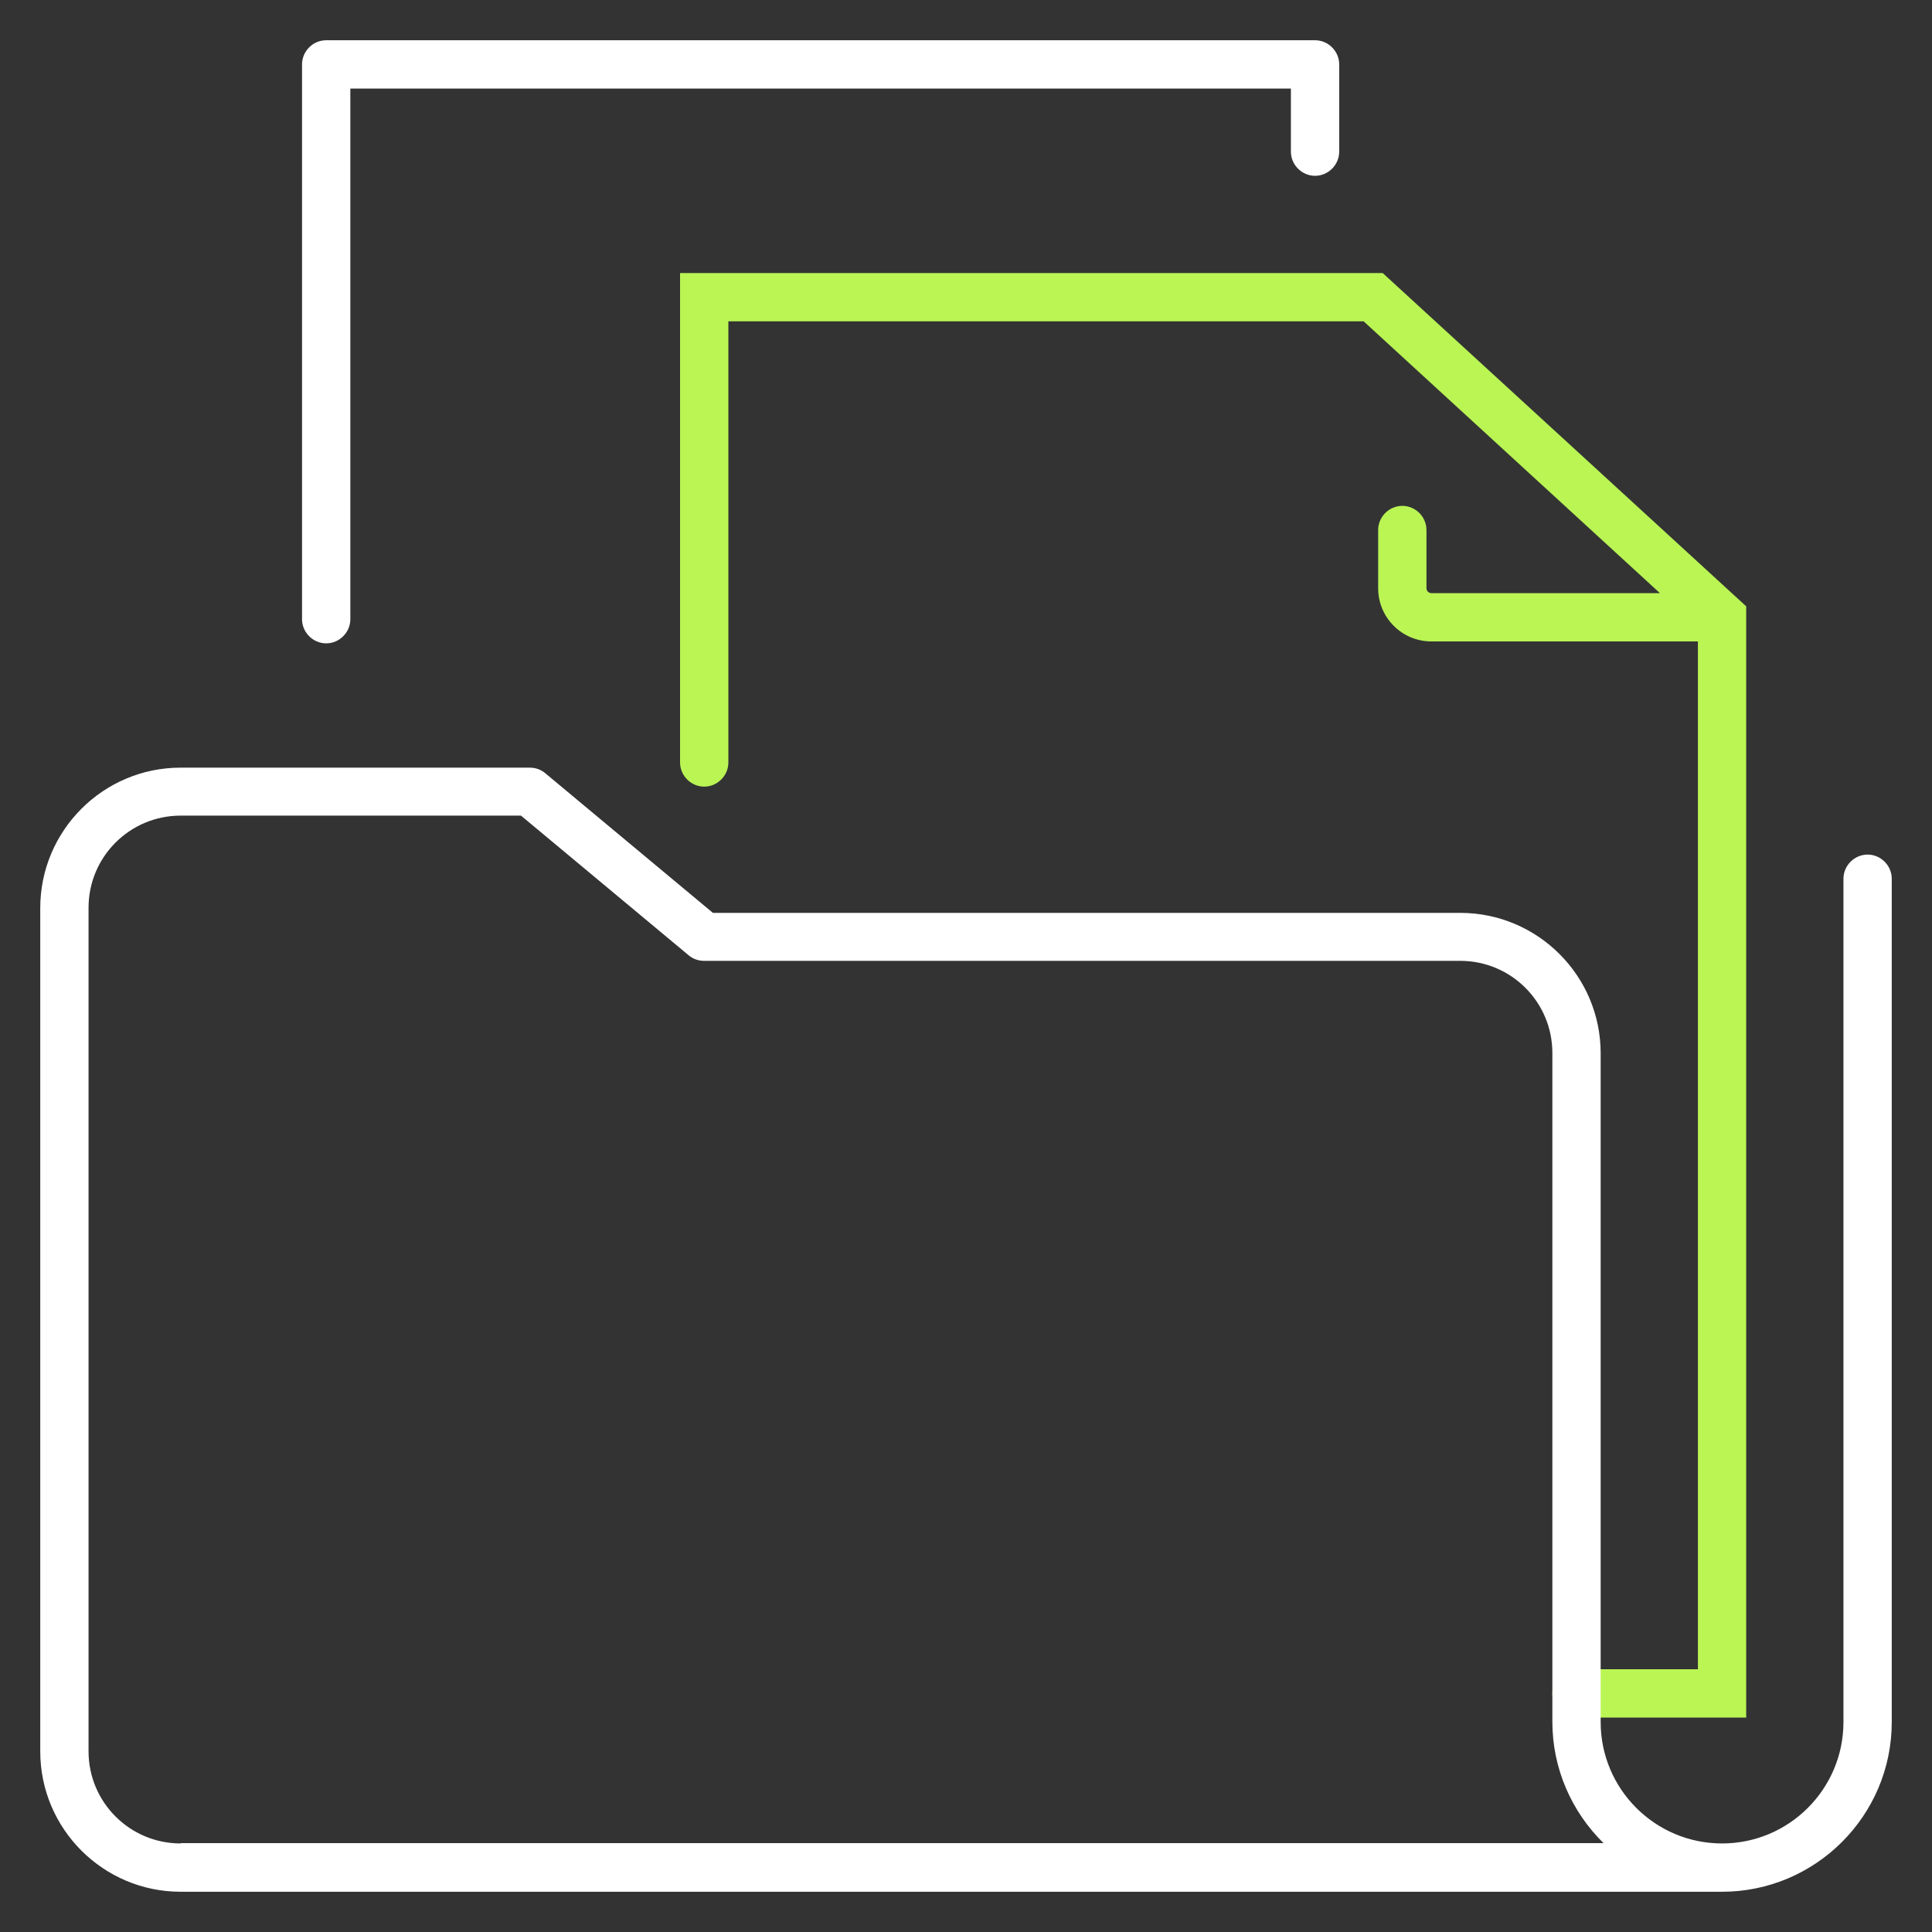
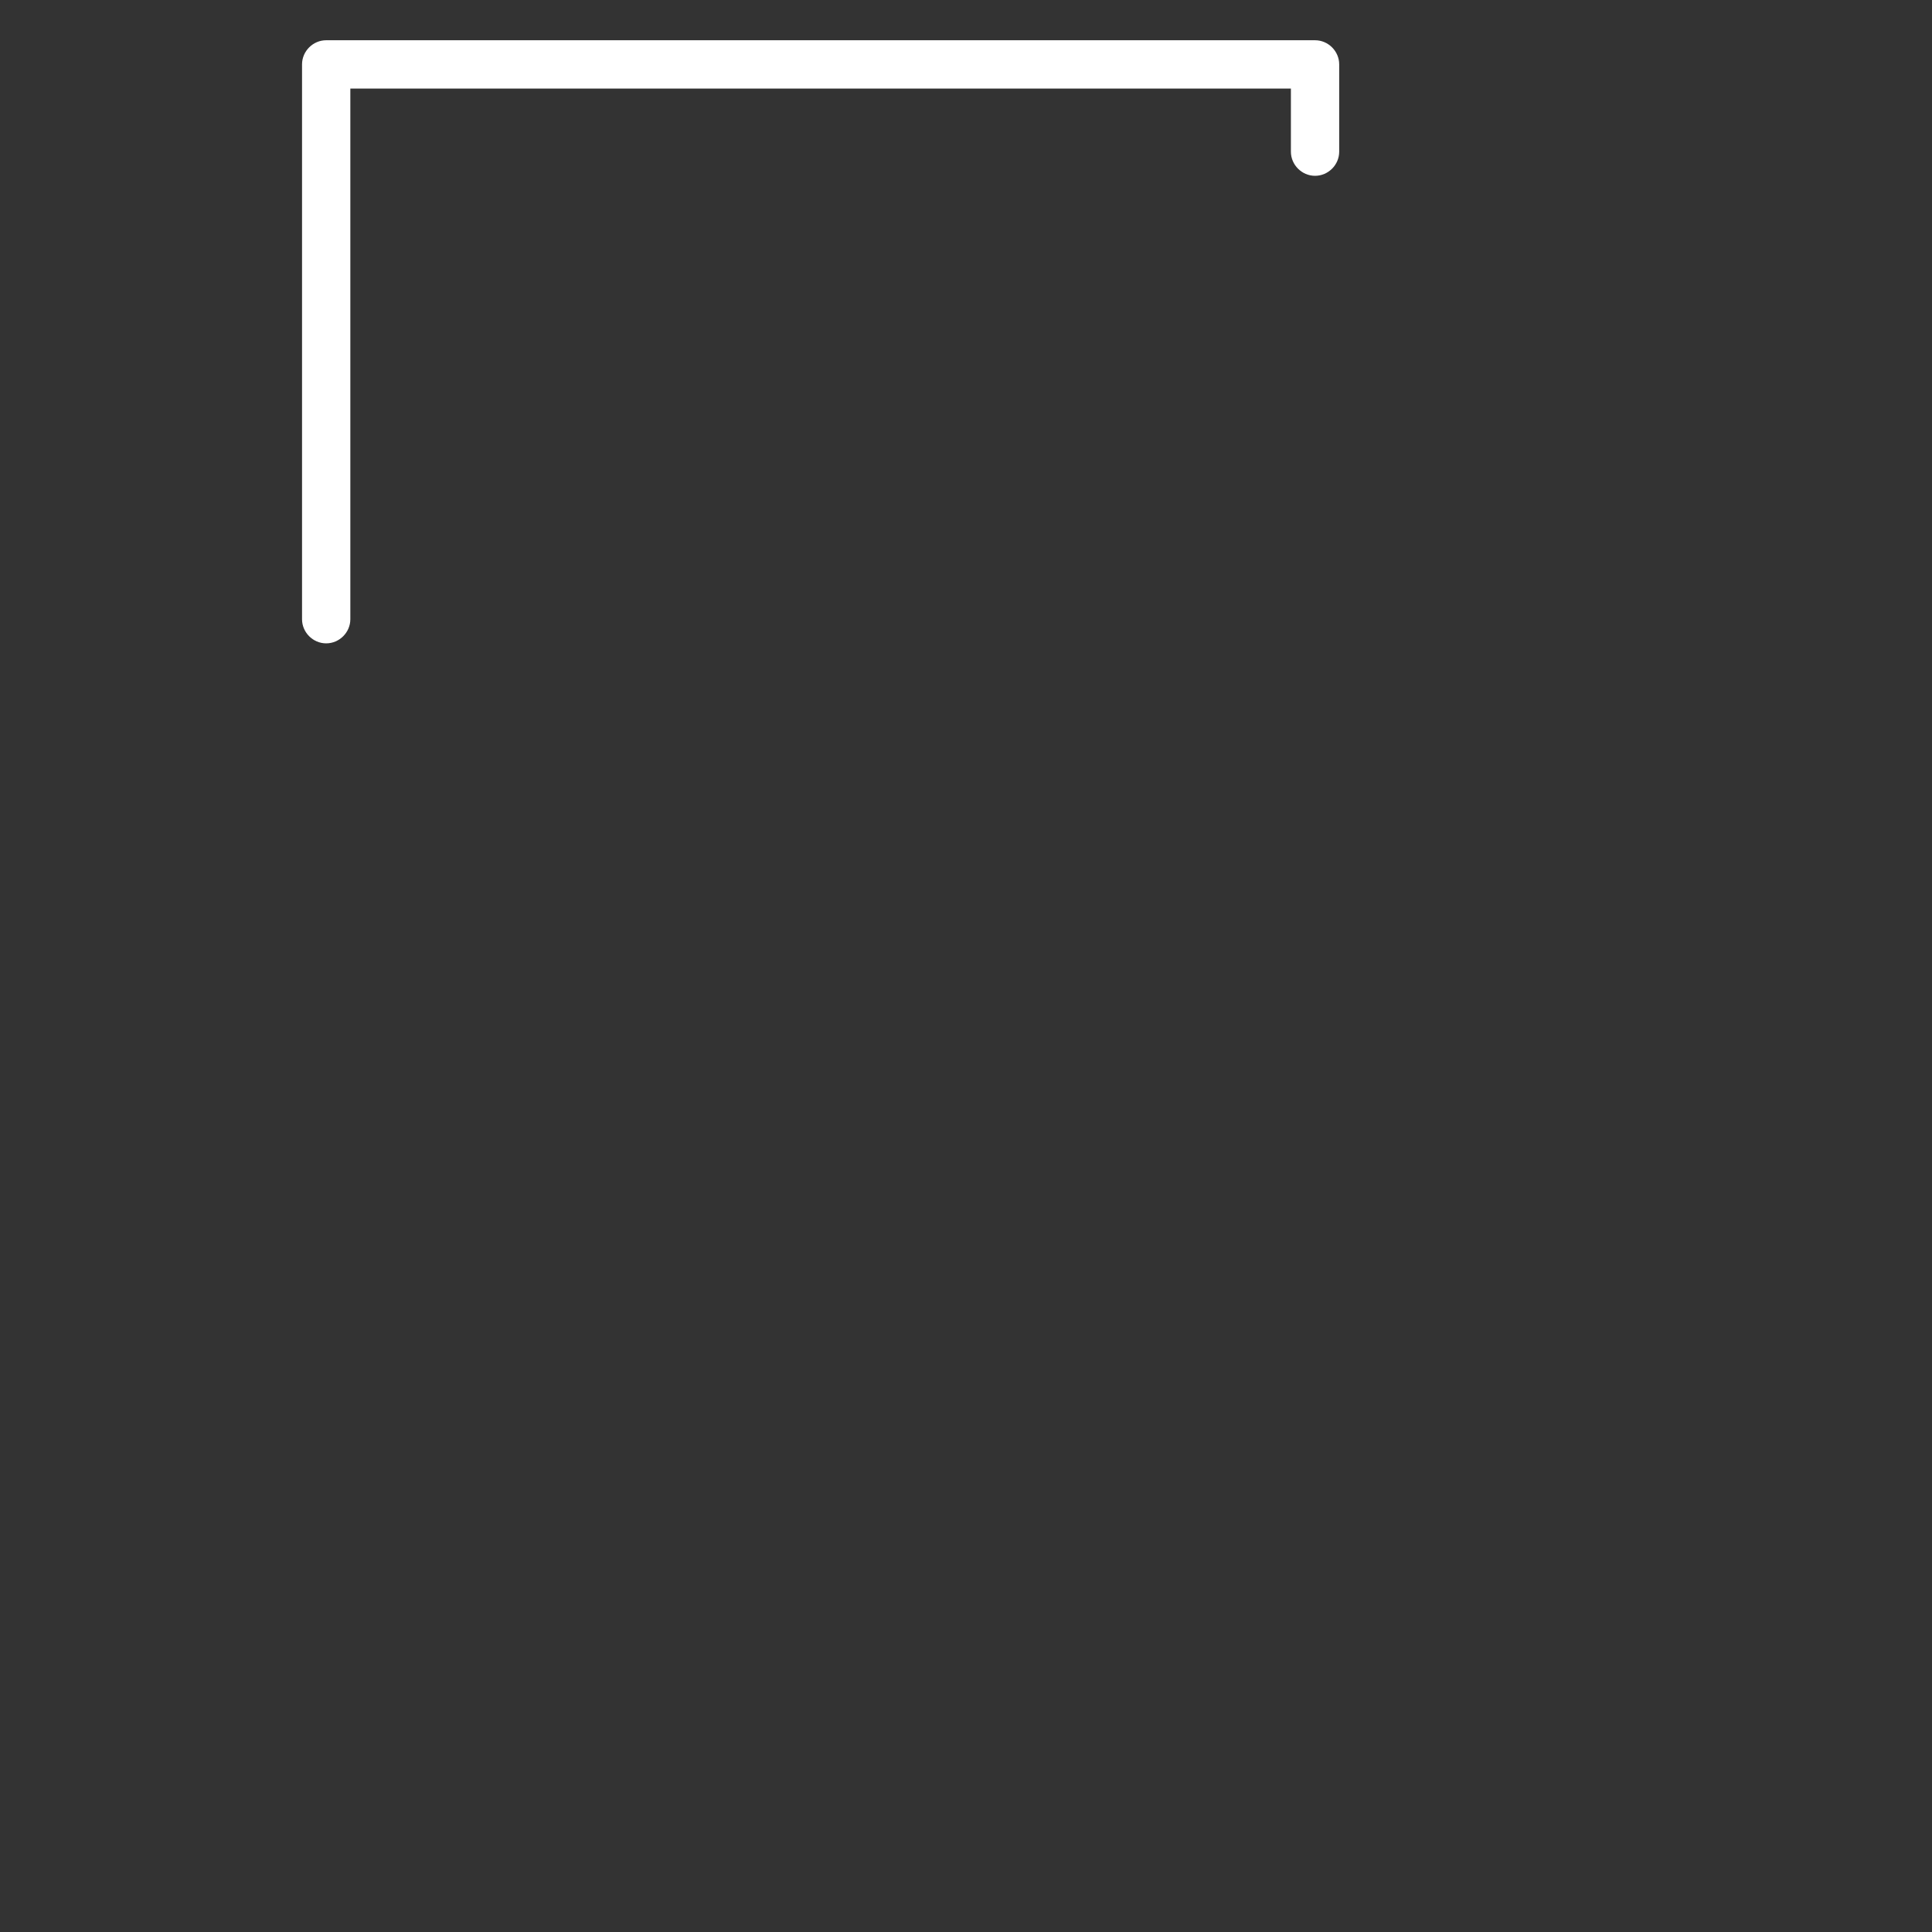
<svg xmlns="http://www.w3.org/2000/svg" width="60" height="60" viewBox="0 0 60 60" fill="none">
  <rect x="0" y="0" width="60" height="60" fill="#333333" stroke="none" />
-   <path d="M42.94 8.48H21.12V23.68C21.12 24.09 21.46 24.43 21.87 24.43C22.28 24.43 22.62 24.09 22.62 23.68V9.98H42.35L51.55 18.42H44.45C44.37 18.42 44.3 18.35 44.3 18.27V16.46C44.3 16.05 43.96 15.71 43.55 15.71C43.14 15.71 42.8 16.05 42.8 16.46V18.27C42.8 19.18 43.54 19.92 44.45 19.92H52.73V51.84H48.96C48.55 51.84 48.21 52.18 48.21 52.59C48.21 53 48.55 53.34 48.96 53.34H54.23V18.83L42.93 8.47L42.94 8.48Z" fill="#BAF554" />
  <path d="M10.13 19.98C10.54 19.98 10.88 19.64 10.88 19.23V2.75H40.09V4.71C40.09 5.12 40.43 5.46 40.84 5.46C41.25 5.46 41.59 5.12 41.59 4.71V2C41.59 1.59 41.25 1.25 40.84 1.25H10.13C9.72 1.25 9.38 1.59 9.38 2V19.23C9.38 19.64 9.72 19.98 10.13 19.98Z" fill="white" />
-   <path d="M58 26.54C57.59 26.54 57.25 26.88 57.25 27.29V53.48C57.25 55.56 55.56 57.25 53.48 57.25C51.4 57.25 49.71 55.56 49.71 53.48V32.71C49.71 30.3 47.75 28.35 45.35 28.35H22.14L16.93 24.01C16.8 23.9 16.63 23.84 16.45 23.84H5.61C3.2 23.84 1.25 25.8 1.25 28.2V54.39C1.25 56.8 3.21 58.75 5.61 58.75H53.48C56.38 58.75 58.75 56.39 58.75 53.48V27.29C58.75 26.88 58.41 26.54 58 26.54ZM5.61 57.25C4.03 57.25 2.75 55.97 2.75 54.39V28.19C2.75 26.61 4.03 25.33 5.61 25.33H16.18L21.39 29.67C21.52 29.78 21.69 29.84 21.87 29.84H45.35C46.93 29.84 48.21 31.12 48.21 32.7V53.47C48.21 54.94 48.82 56.28 49.8 57.24H5.61V57.25Z" fill="white" />
</svg>